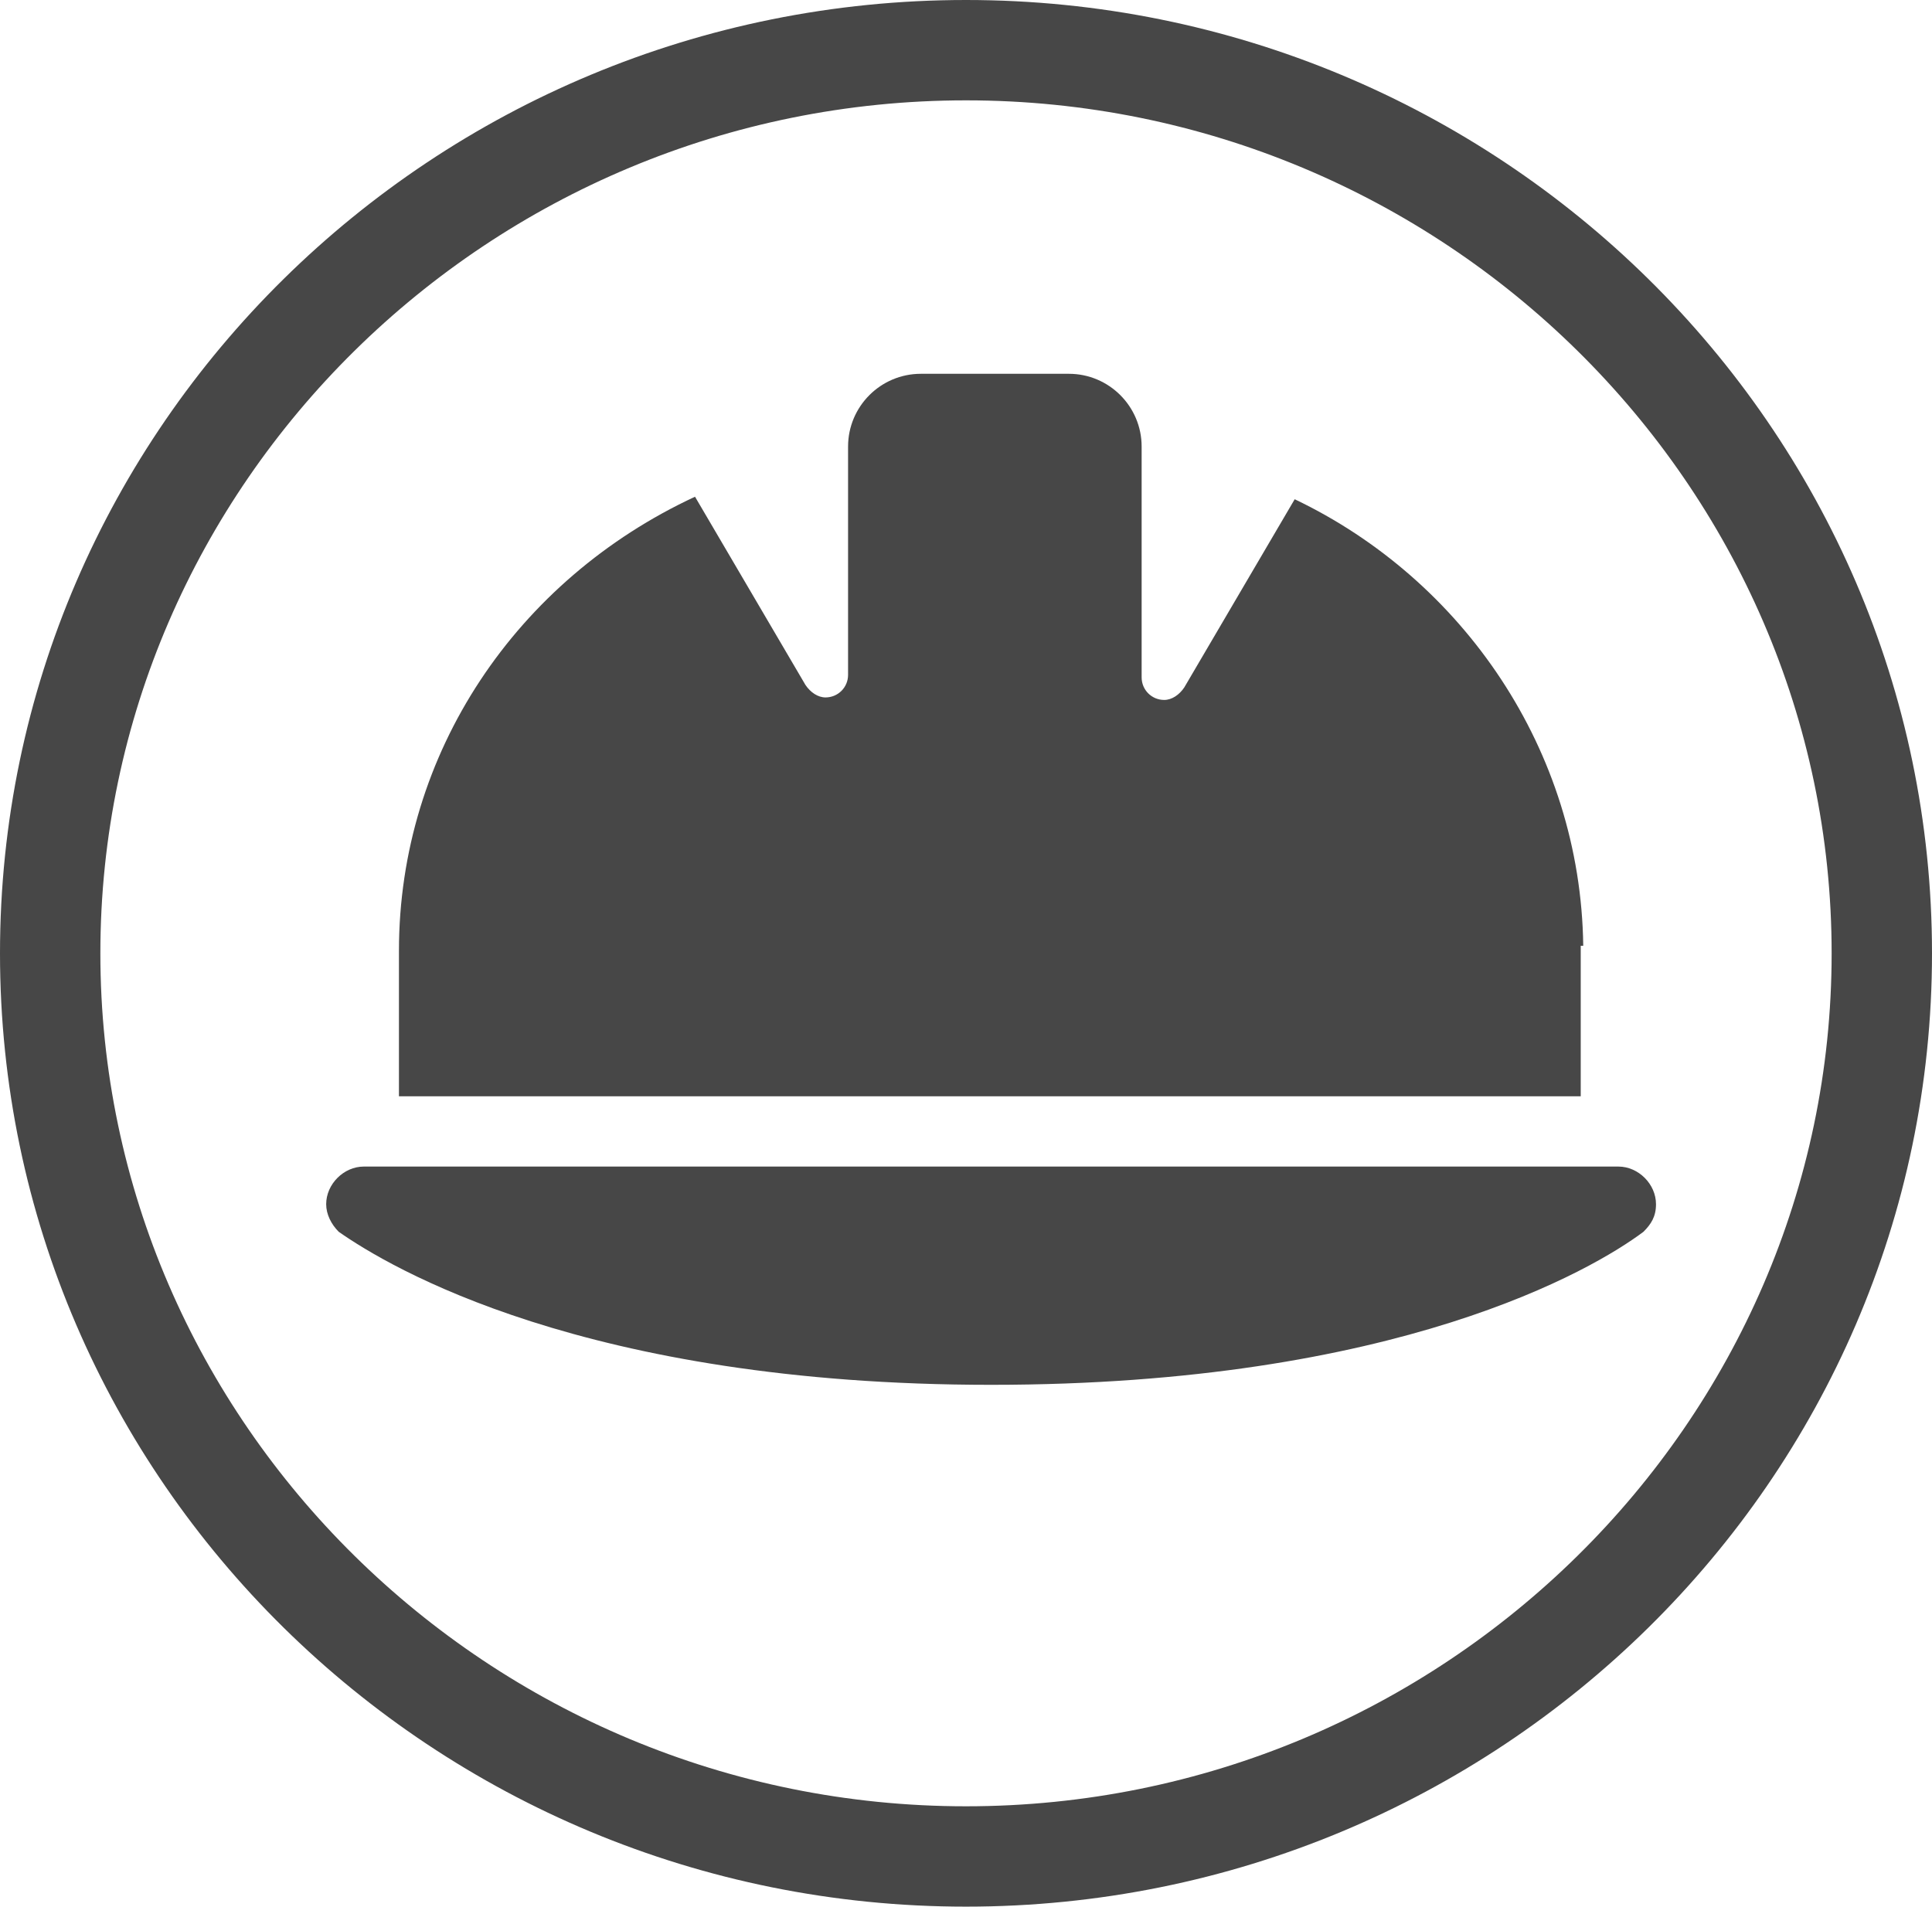
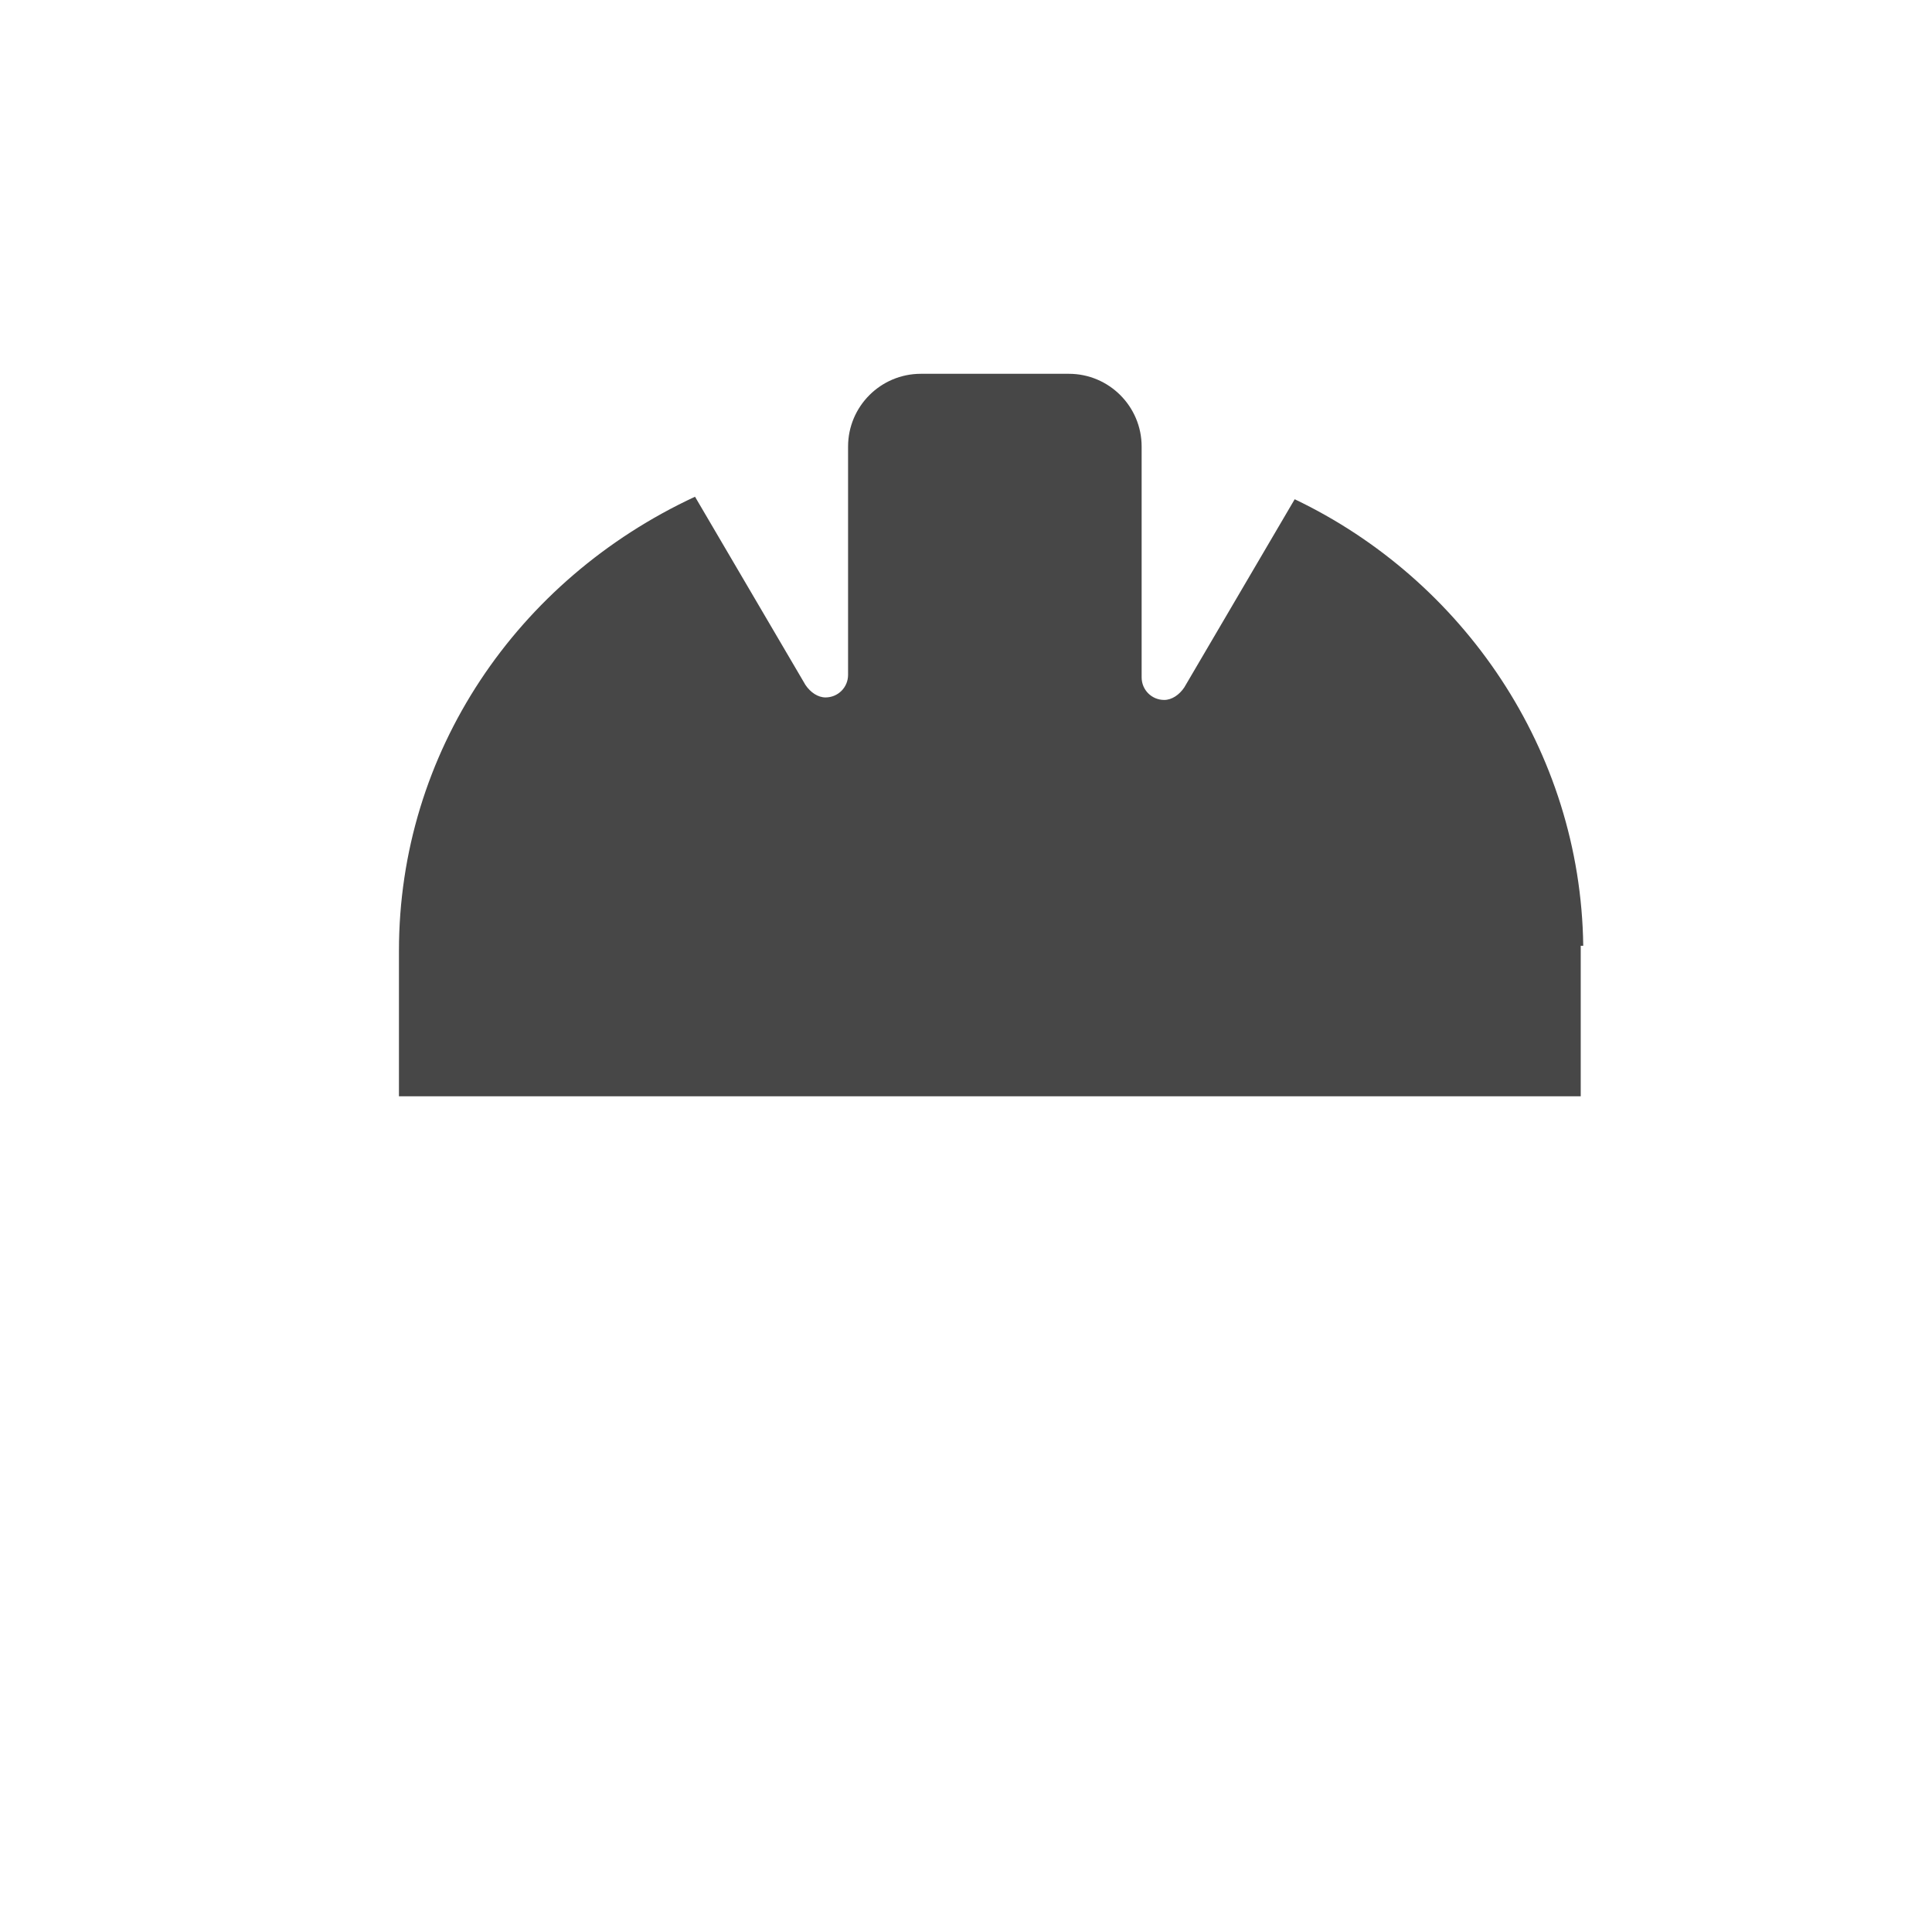
<svg xmlns="http://www.w3.org/2000/svg" id="Calque_1" x="0px" y="0px" viewBox="0 0 77 76" style="enable-background:new 0 0 77 76;" xml:space="preserve">
  <style type="text/css"> .st0{fill:#474747;} </style>
  <g>
-     <path class="st0" d="M38.5,0C17.3,0,0,17,0,38s17.3,38,38.5,38C59.7,76,77,59,77,38S59.7,0,38.5,0z M38.5,72C19.5,72,4,56.7,4,38 C4,19.3,19.5,4,38.5,4S73,19.3,73,38C73,56.7,57.5,72,38.5,72z" />
    <path class="st0" d="M63.1,37.7c-0.1-7.8-4.8-14.6-11.5-17.8l-4.4,7.5c-0.2,0.3-0.5,0.5-0.8,0.5c-0.5,0-0.9-0.4-0.9-0.9V18v-0.2 c0-1.6-1.3-2.9-2.9-2.9h-5.9c-1.6,0-2.9,1.3-2.9,2.9V18v8.9c0,0.5-0.4,0.9-0.9,0.9c-0.3,0-0.6-0.2-0.8-0.5l-4.4-7.5 C20.6,23.1,15.9,30,15.9,37.9v5.8h47.1V37.7z" />
-     <path class="st0" d="M64.5,46.5H14.5c-0.8,0-1.5,0.7-1.5,1.5c0,0.4,0.2,0.8,0.5,1.1c2,1.4,9.8,6.1,26,6.1c16.2,0,24-4.6,26-6.1 c0.3-0.3,0.5-0.6,0.5-1.1C66,47.2,65.3,46.5,64.5,46.5z" />
  </g>
</svg>